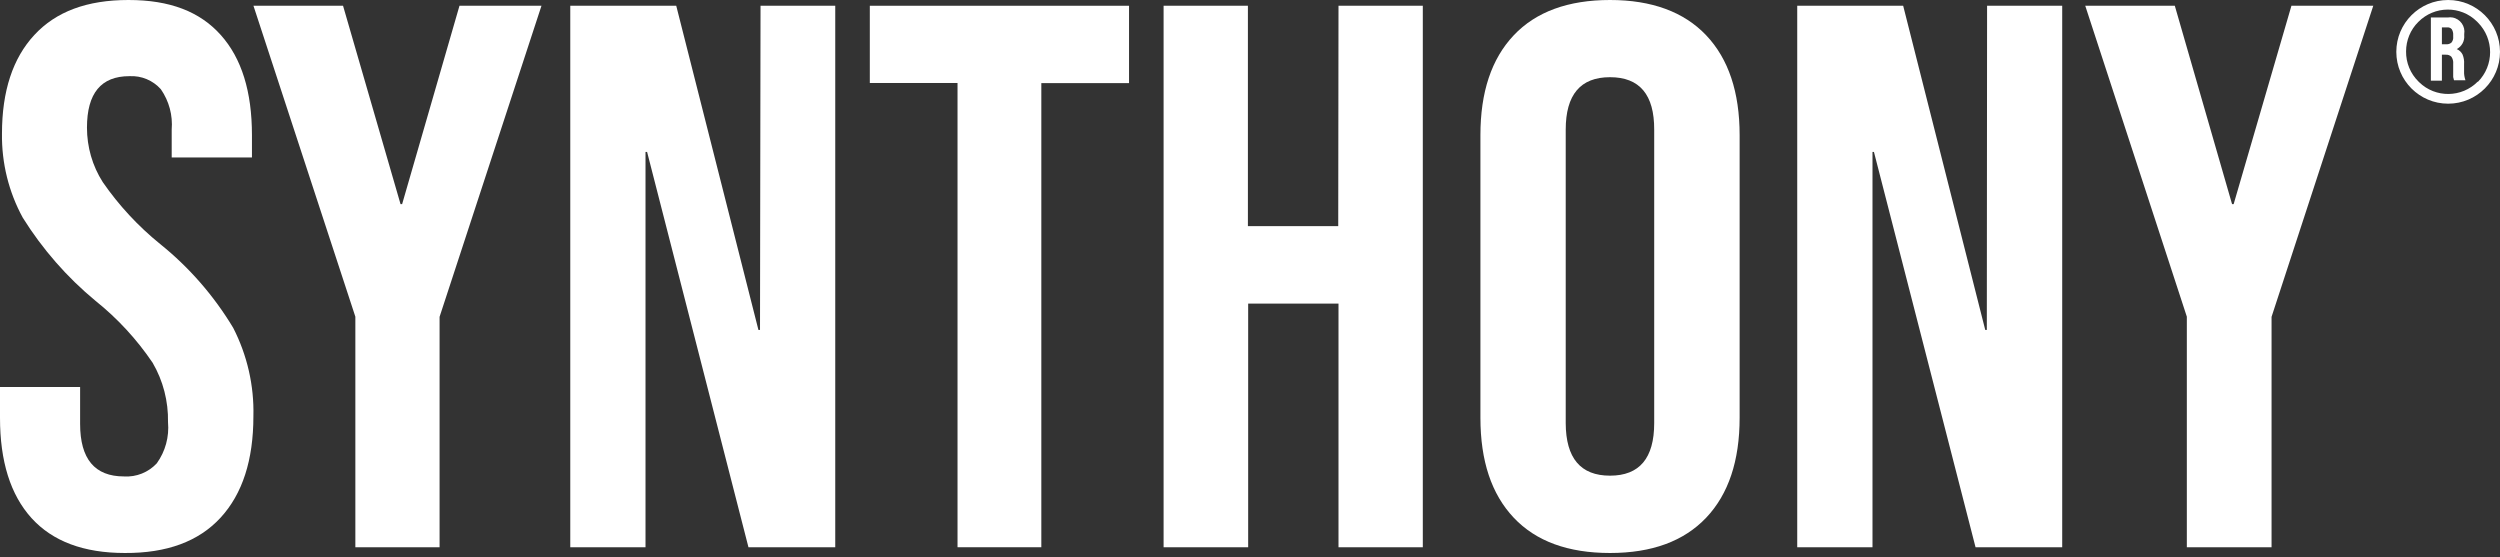
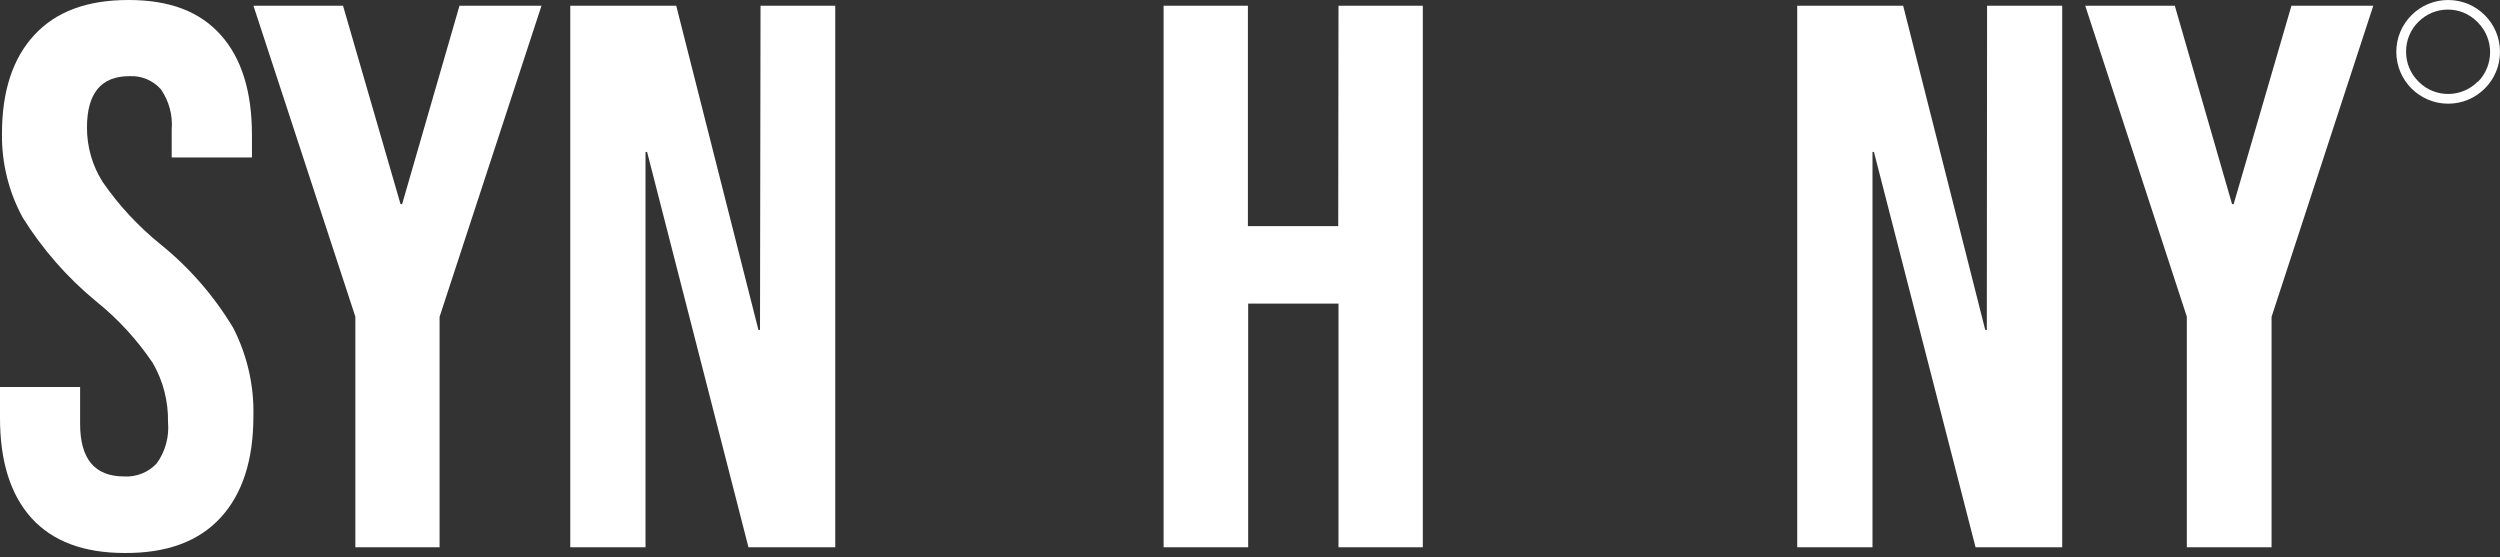
<svg xmlns="http://www.w3.org/2000/svg" width="588" height="131" viewBox="0 0 588 131" fill="none">
  <rect x="0" y="0" width="588" height="131" fill="#333333" stroke="none" />
  <path d="M575.806 0C569.073 0 563.613 5.461 563.613 12.194C563.613 18.926 569.073 24.387 575.806 24.387C582.539 24.387 588 18.926 588 12.194C588 5.461 582.539 0 575.806 0ZM582.787 19.268V19.175C579.002 23.022 572.828 23.084 568.98 19.33C568.918 19.268 568.887 19.237 568.825 19.175C566.933 17.313 565.878 14.769 565.909 12.101C565.909 9.494 566.933 6.981 568.794 5.15C572.58 1.334 578.754 1.272 582.57 5.057C582.632 5.119 582.725 5.213 582.787 5.275C586.635 9.153 586.635 15.389 582.787 19.268Z" fill="white" />
  <path d="M54.857 77.124C58.142 83.548 59.785 90.683 59.599 97.911C59.599 108.196 57.026 116.165 51.882 121.755C46.737 127.346 39.237 130.125 29.35 130.064C19.68 130.064 12.366 127.315 7.407 121.848C2.448 116.35 0 108.505 0 98.25V91.023H18.843V99.702C18.843 107.949 22.284 112.057 29.164 112.057C32.077 112.242 34.898 111.099 36.881 108.968C38.896 106.157 39.825 102.729 39.516 99.3C39.608 94.389 38.369 89.54 35.889 85.309C32.17 79.811 27.645 74.9 22.47 70.761C15.744 65.202 9.98 58.592 5.362 51.21C2.046 45.156 0.372 38.33 0.465 31.443C0.465 21.435 3.006 13.683 8.089 8.216C13.172 2.718 20.486 0 30.218 0C39.949 0 46.985 2.718 51.913 8.216C56.84 13.714 59.258 21.559 59.258 31.782V37.033H40.383V30.485C40.662 27.118 39.763 23.783 37.842 21.003C35.982 18.903 33.255 17.76 30.435 17.914C23.771 17.914 20.455 21.93 20.455 30.022C20.455 34.562 21.726 39.01 24.174 42.84C27.955 48.307 32.48 53.187 37.656 57.387C44.505 62.885 50.332 69.588 54.857 77.124Z" fill="white" />
  <path d="M108.07 1.355H127.355L103.388 74.521V128.71H83.58V74.49L59.613 1.355H80.684L94.208 48.017H94.578L108.07 1.355Z" fill="white" />
  <path d="M178.878 1.355H196.451V128.71H176.037L152.195 35.729H151.824V128.71H134.128V1.355H159.051L178.384 77.6H178.754L178.878 1.355Z" fill="white" />
-   <path d="M204.581 1.355H265.549V19.549H244.92V128.71H225.21V19.518H204.581V1.355Z" fill="white" />
  <path d="M314.815 1.355H334.645V128.71H314.815V71.41H293.568V128.71H273.677V1.355H293.507V53.181H314.753L314.815 1.355Z" fill="white" />
-   <path d="M401.299 8.307C396.057 2.779 388.475 0 378.677 0C368.88 0 361.267 2.748 356.025 8.307C350.783 13.865 348.194 21.677 348.194 31.775V98.259C348.194 108.387 350.783 116.2 356.025 121.758C361.267 127.316 368.818 130.065 378.677 130.065C388.537 130.065 396.057 127.285 401.299 121.758C406.54 116.231 409.161 108.387 409.161 98.259V31.775C409.161 21.677 406.54 13.834 401.299 8.307ZM389.068 99.525C389.068 107.77 385.604 111.876 378.677 111.876C371.751 111.876 368.287 107.77 368.256 99.525V30.509C368.256 22.264 371.72 18.157 378.677 18.157C385.635 18.157 389.099 22.264 389.068 30.509V99.525Z" fill="white" />
  <path d="M467.362 1.355H485.031V128.71H464.648L440.749 35.729H440.41V128.71H422.709V1.355H447.626L466.93 77.6H467.3L467.362 1.355Z" fill="white" />
  <path d="M538.944 1.355H558.193L534.27 74.521V128.71H514.344V74.49L490.451 1.355H511.515L524.983 48.017H525.352L538.944 1.355Z" fill="white" />
-   <path d="M579.551 16.805V15.094C579.615 14.319 579.487 13.543 579.199 12.833C578.911 12.252 578.431 11.8 577.823 11.541C579.007 10.928 579.711 9.668 579.583 8.312V8.021C579.903 6.181 578.655 4.437 576.831 4.114C576.447 4.049 576.095 4.049 575.711 4.114H571.742V18.969H574.335V12.865H575.231C575.743 12.833 576.223 12.994 576.575 13.35C576.895 13.834 577.055 14.415 576.991 14.997V18.129L577.183 18.872H579.871C579.647 18.194 579.519 17.515 579.551 16.805ZM576.991 8.635C577.055 9.119 576.895 9.636 576.575 10.024C576.255 10.282 575.839 10.443 575.423 10.411H574.335V6.439H575.583C575.999 6.407 576.415 6.568 576.671 6.891C576.895 7.279 577.023 7.763 576.991 8.215V8.635Z" fill="white" />
</svg>